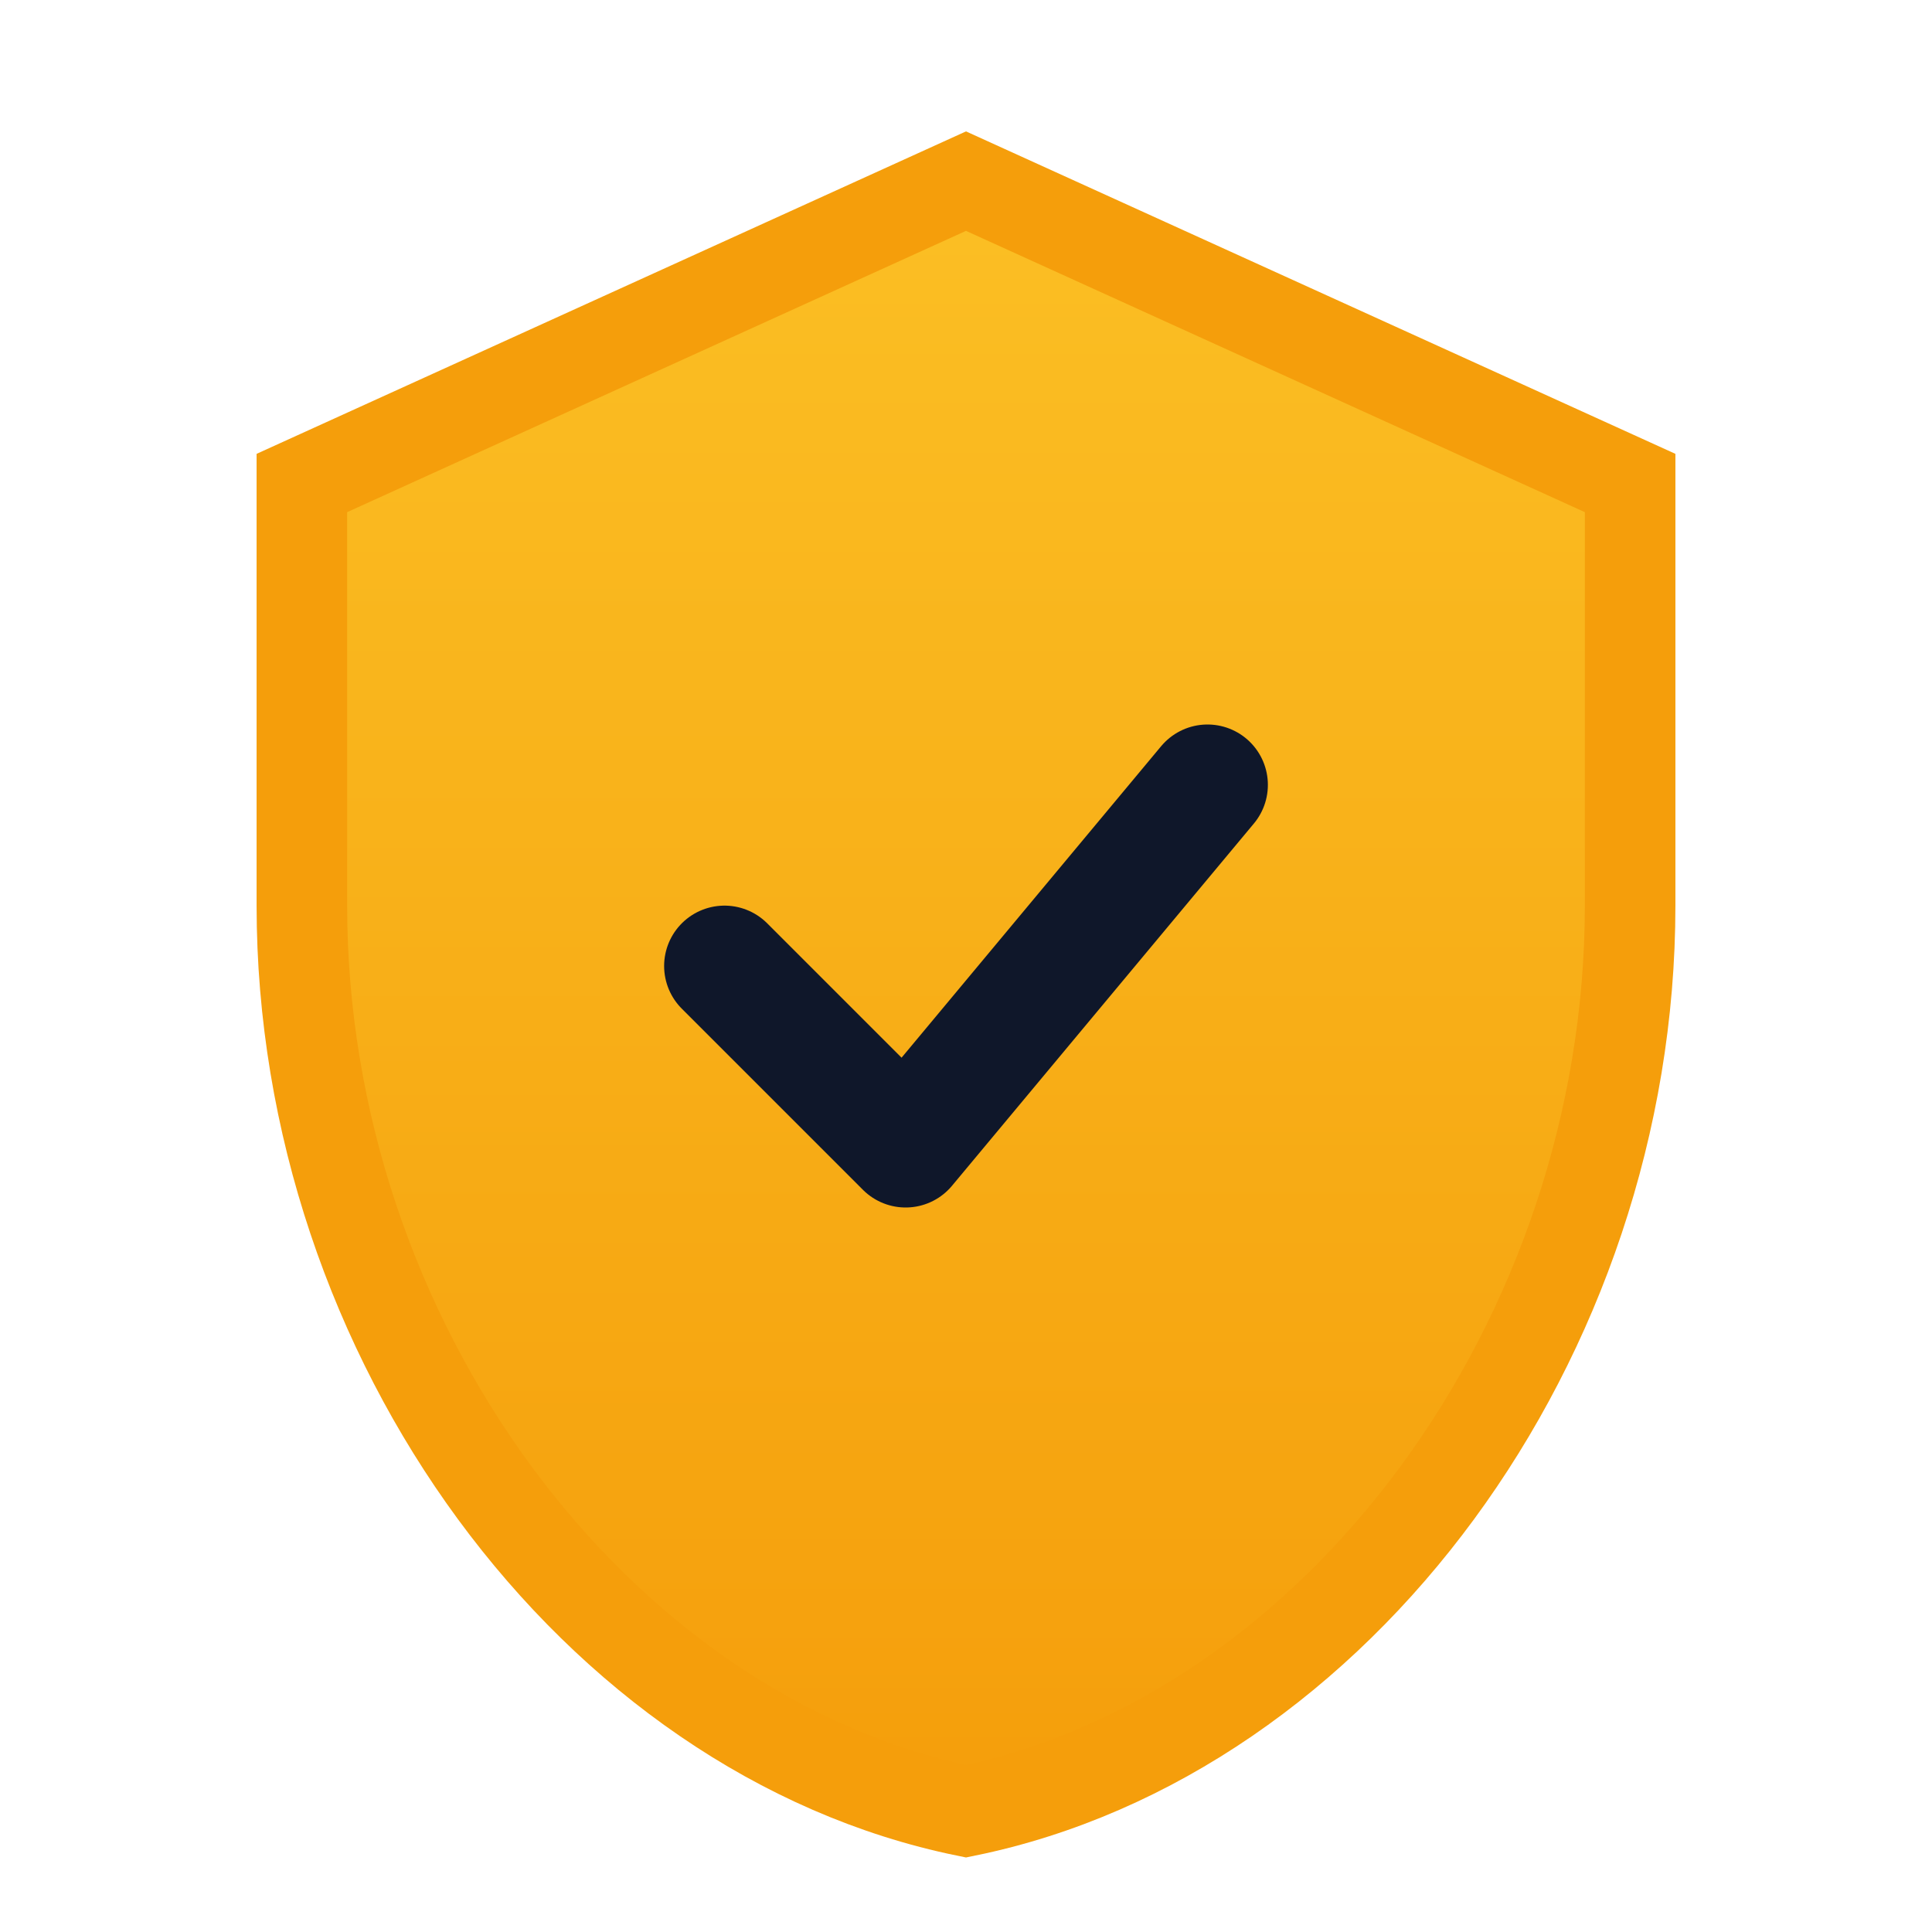
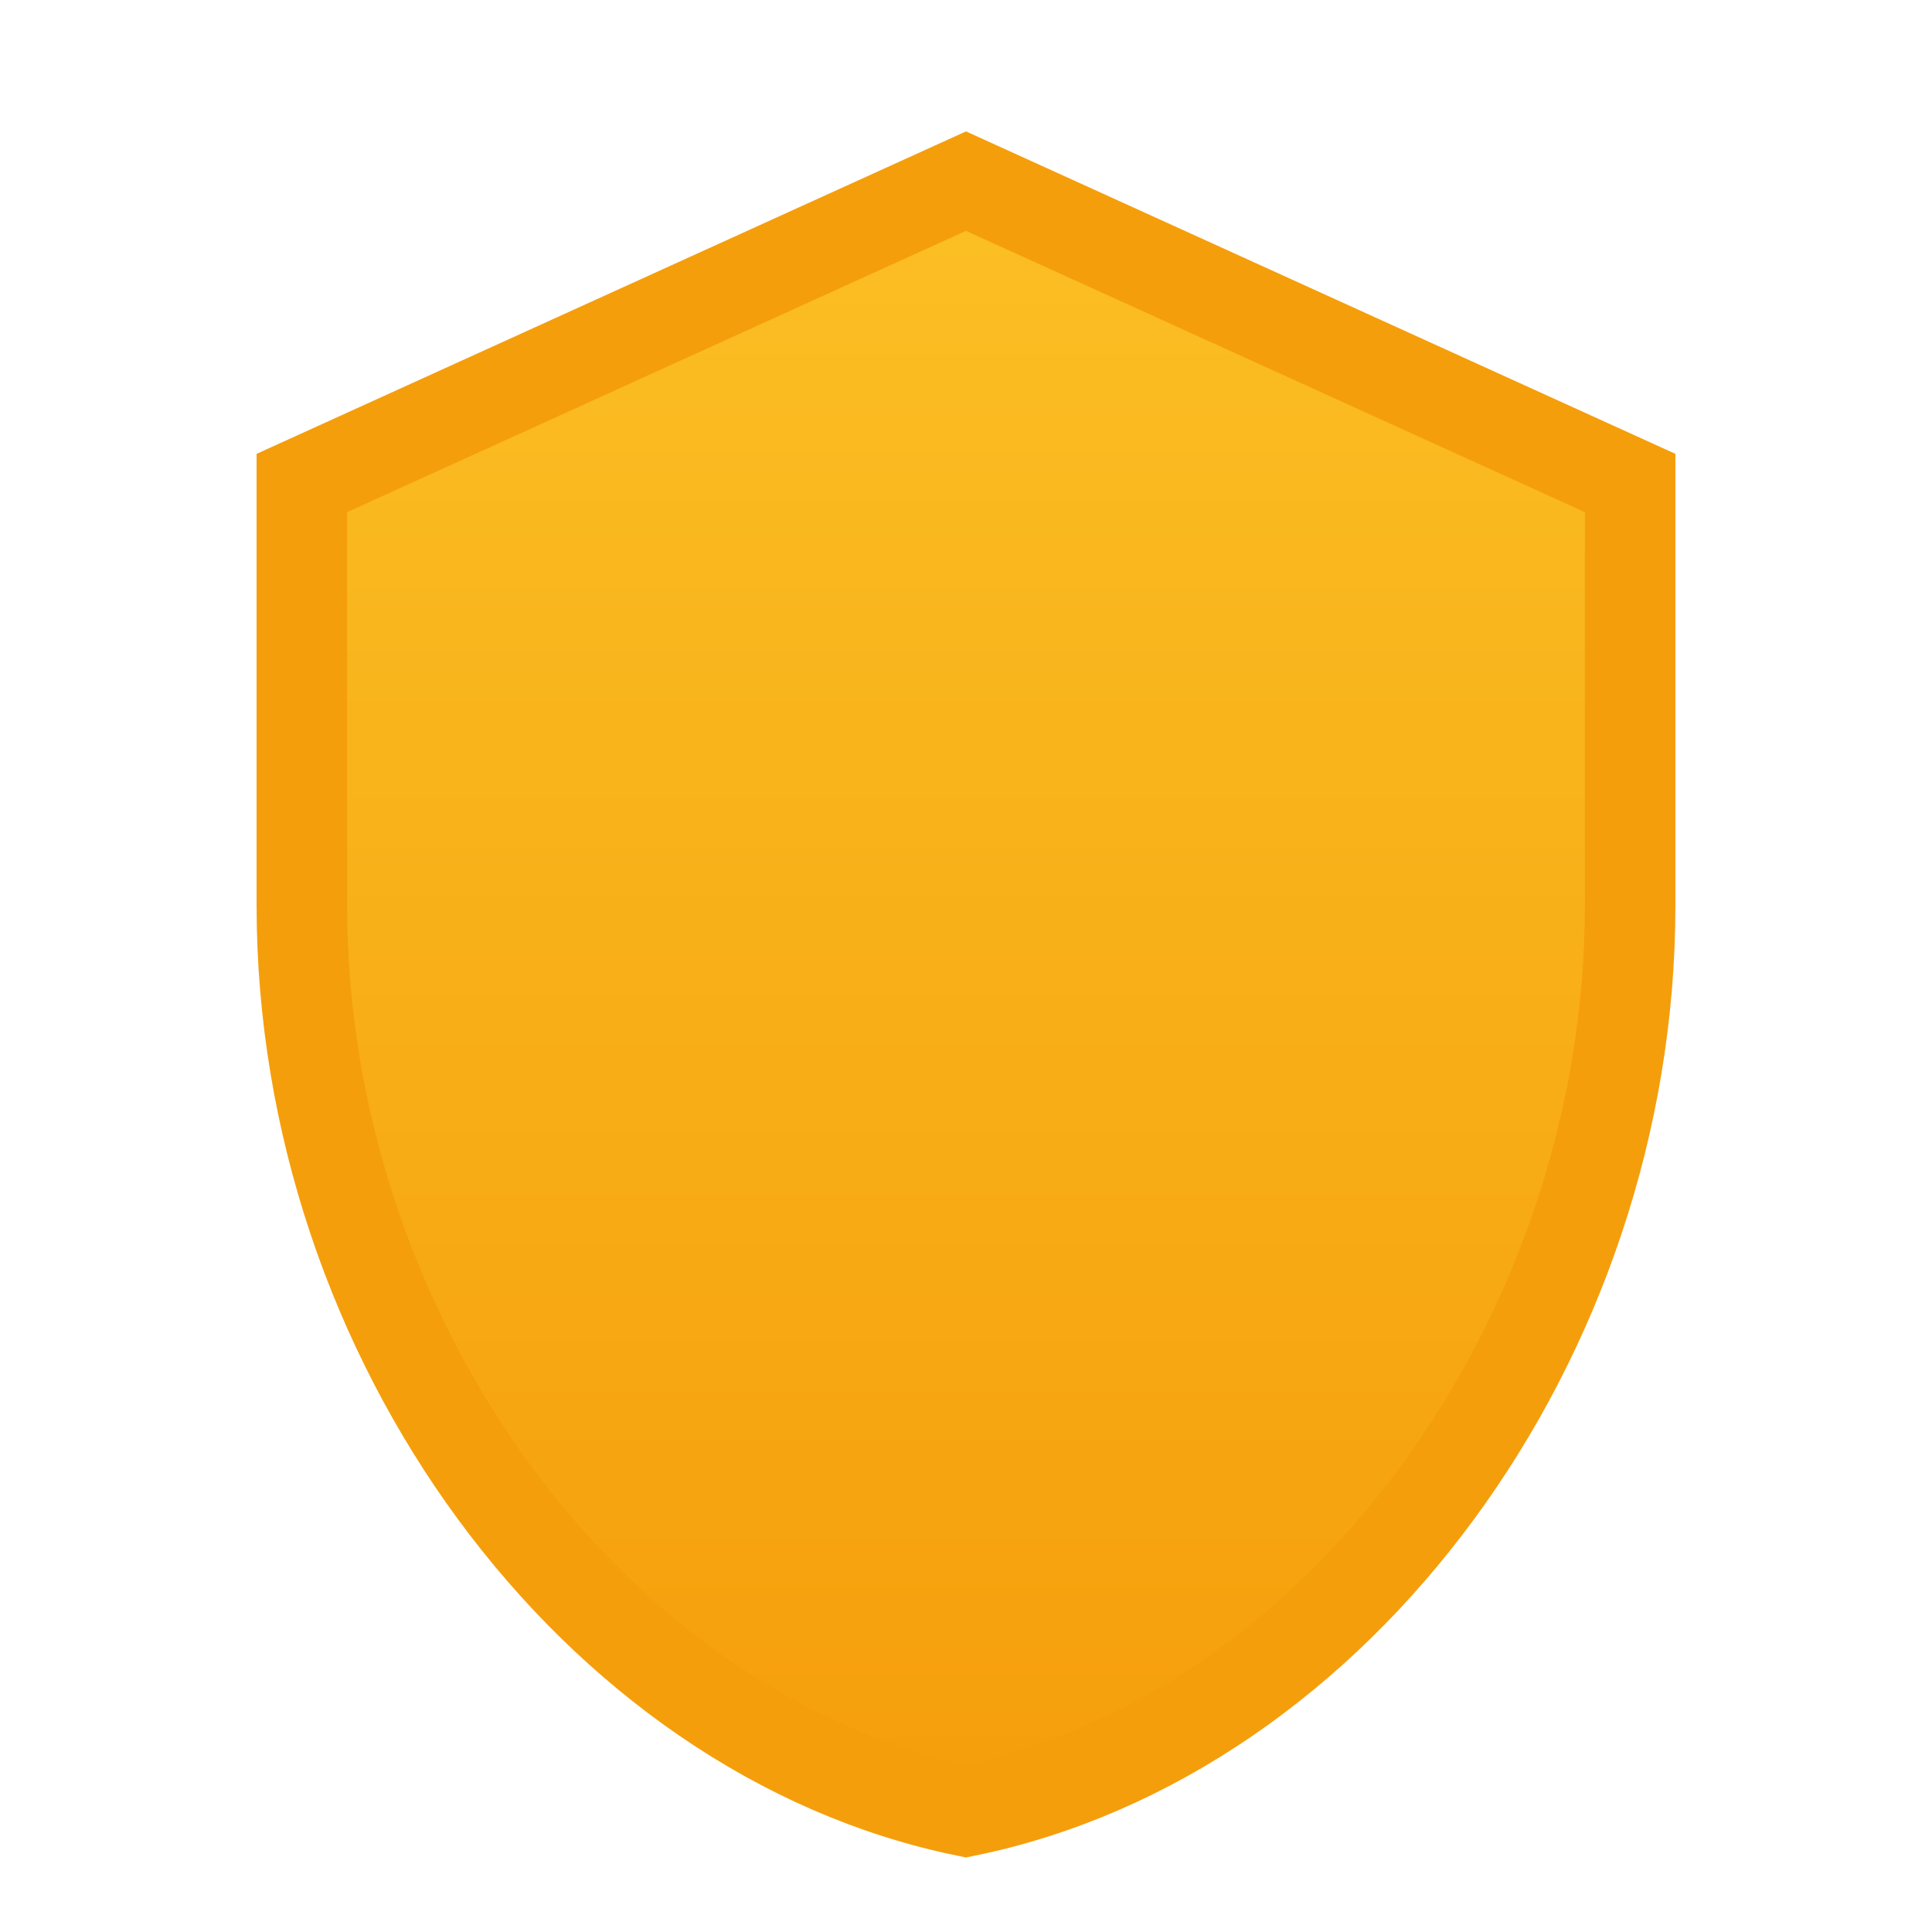
<svg xmlns="http://www.w3.org/2000/svg" width="32" height="32" viewBox="0 0 32 32" fill="none">
  <defs>
    <linearGradient id="shield-gradient" x1="16" y1="3" x2="16" y2="30" gradientUnits="userSpaceOnUse">
      <stop stop-color="#fbbf24" />
      <stop offset="1" stop-color="#f59e0b" />
    </linearGradient>
  </defs>
  <path d="M16 3L27 8V15C27 22.18 22.16 28.74 16 30C9.84 28.74 5 22.18 5 15V8L16 3Z" fill="url(#shield-gradient)" stroke="#f59e0b" stroke-width="1.5" />
-   <path d="M12 16L15 19L20 13" stroke="#0f172a" stroke-width="2" stroke-linecap="round" stroke-linejoin="round" />
</svg>